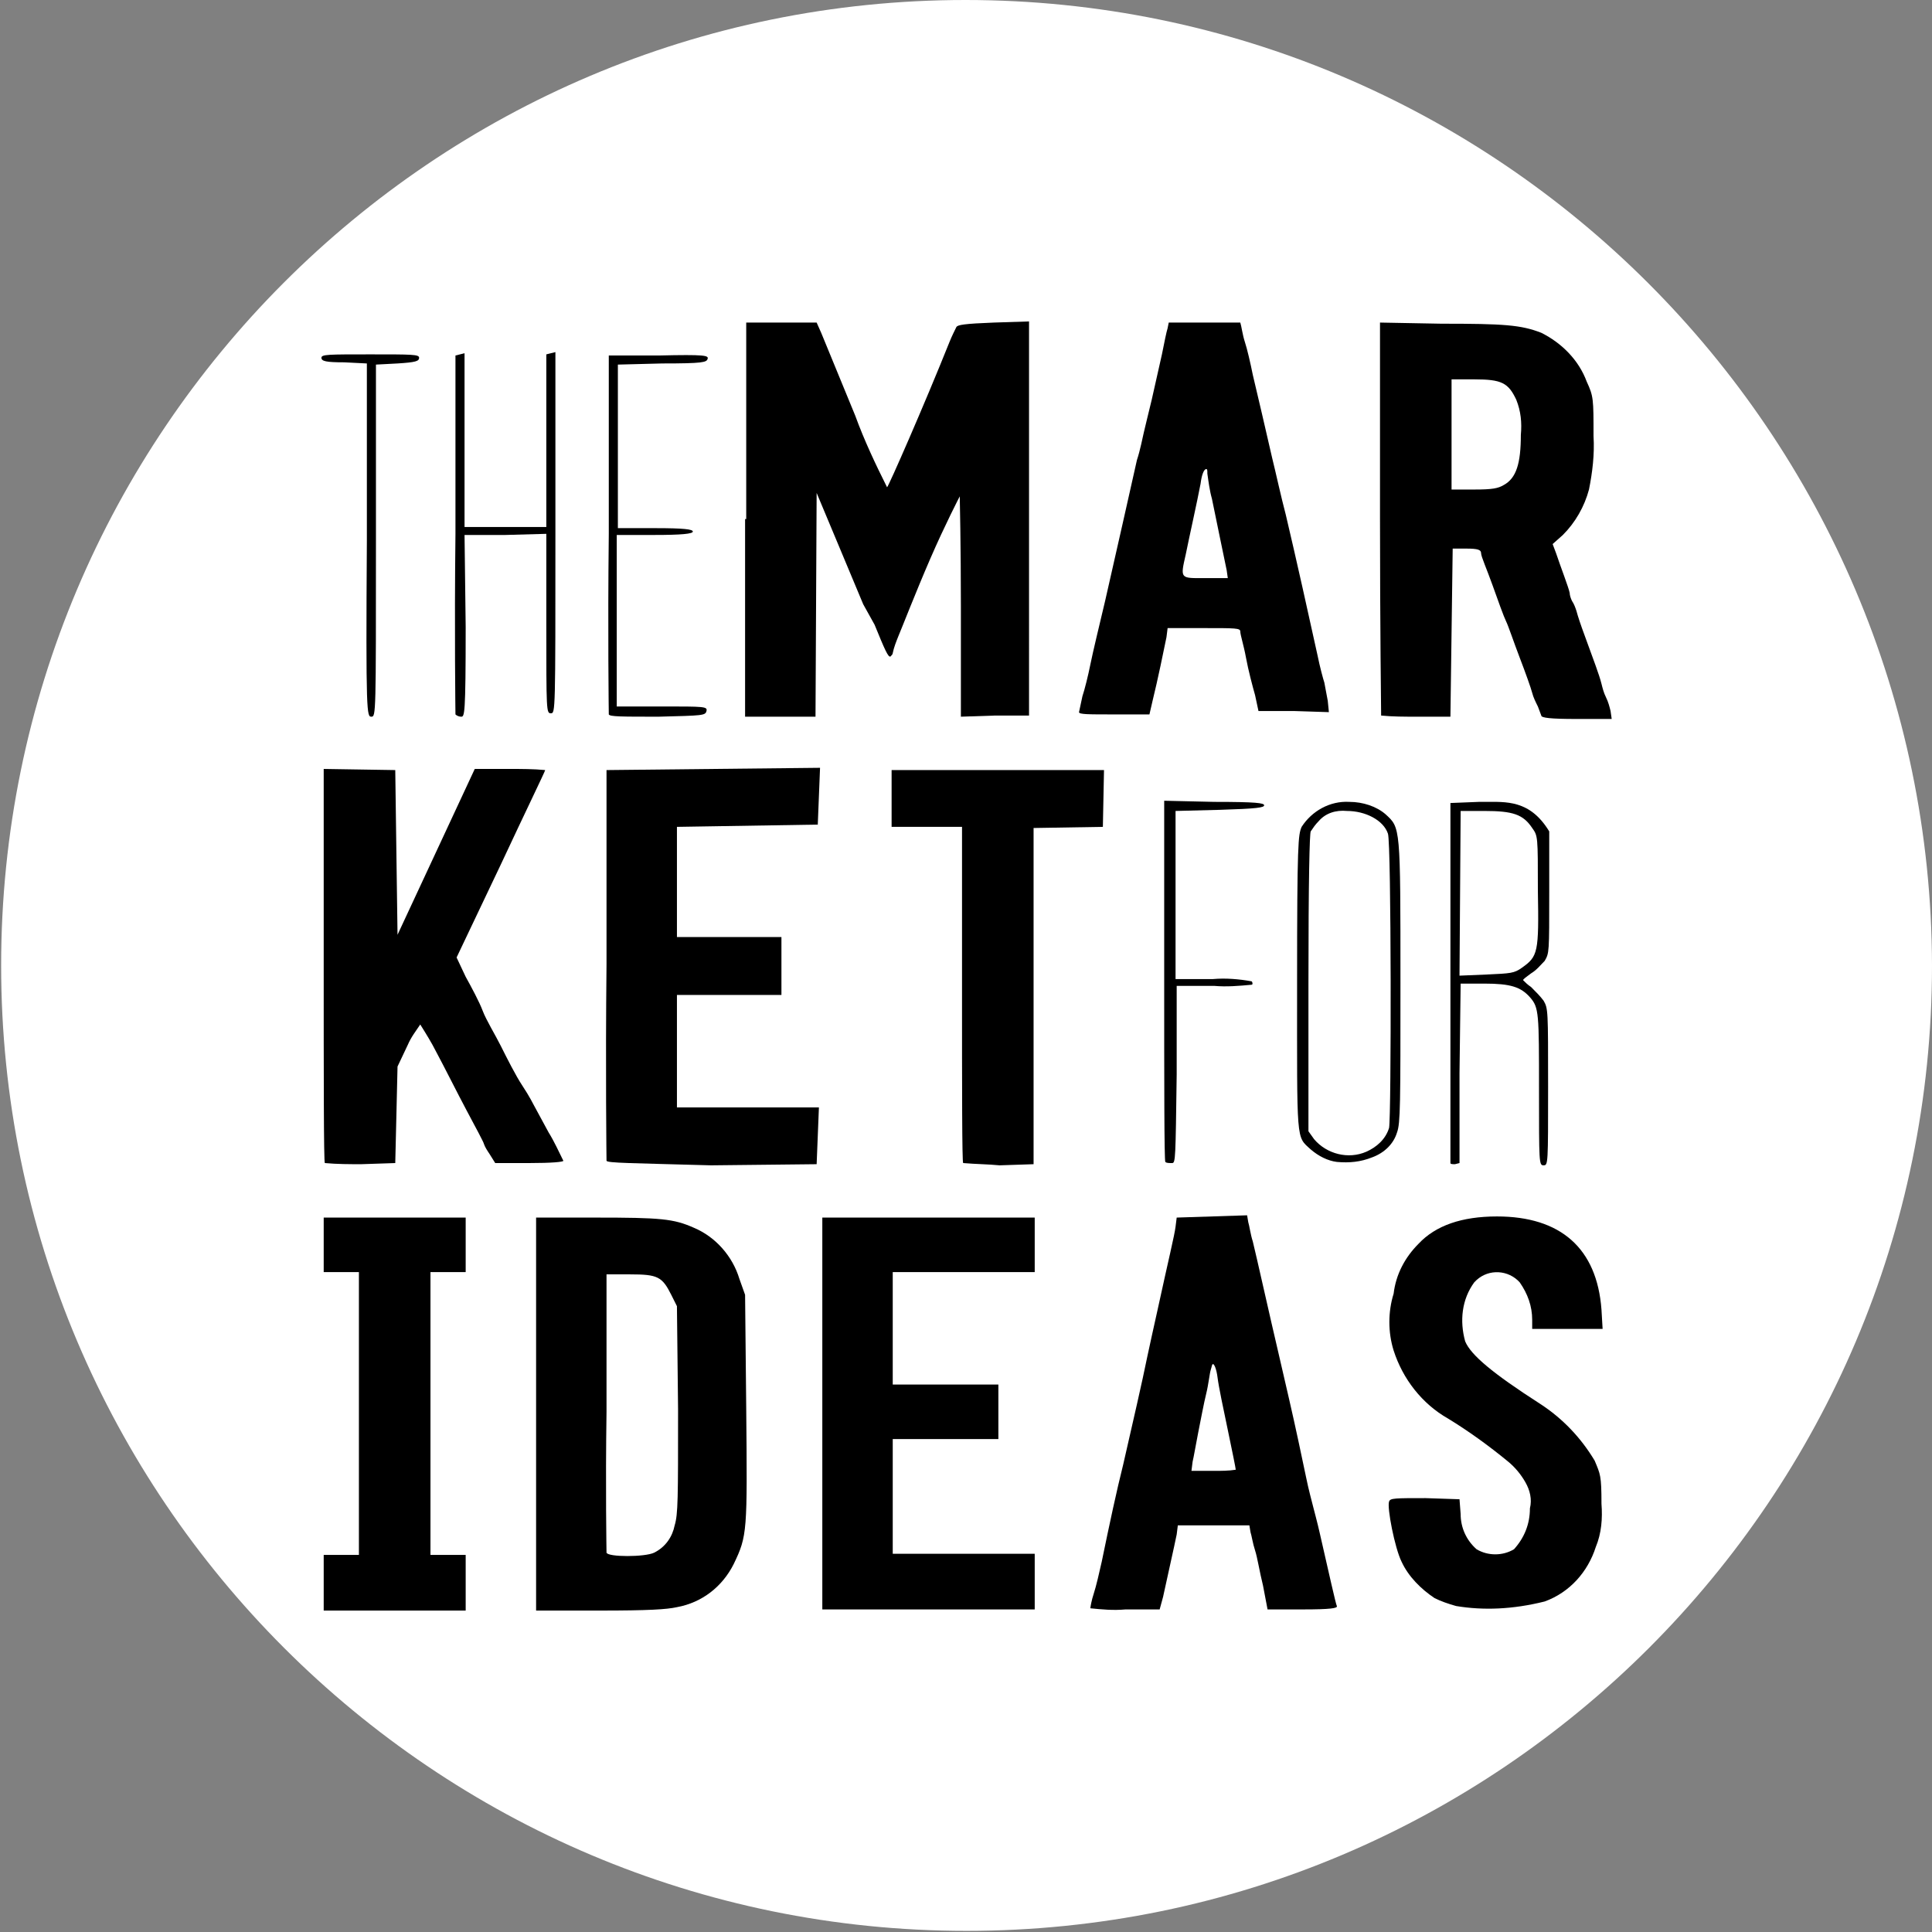
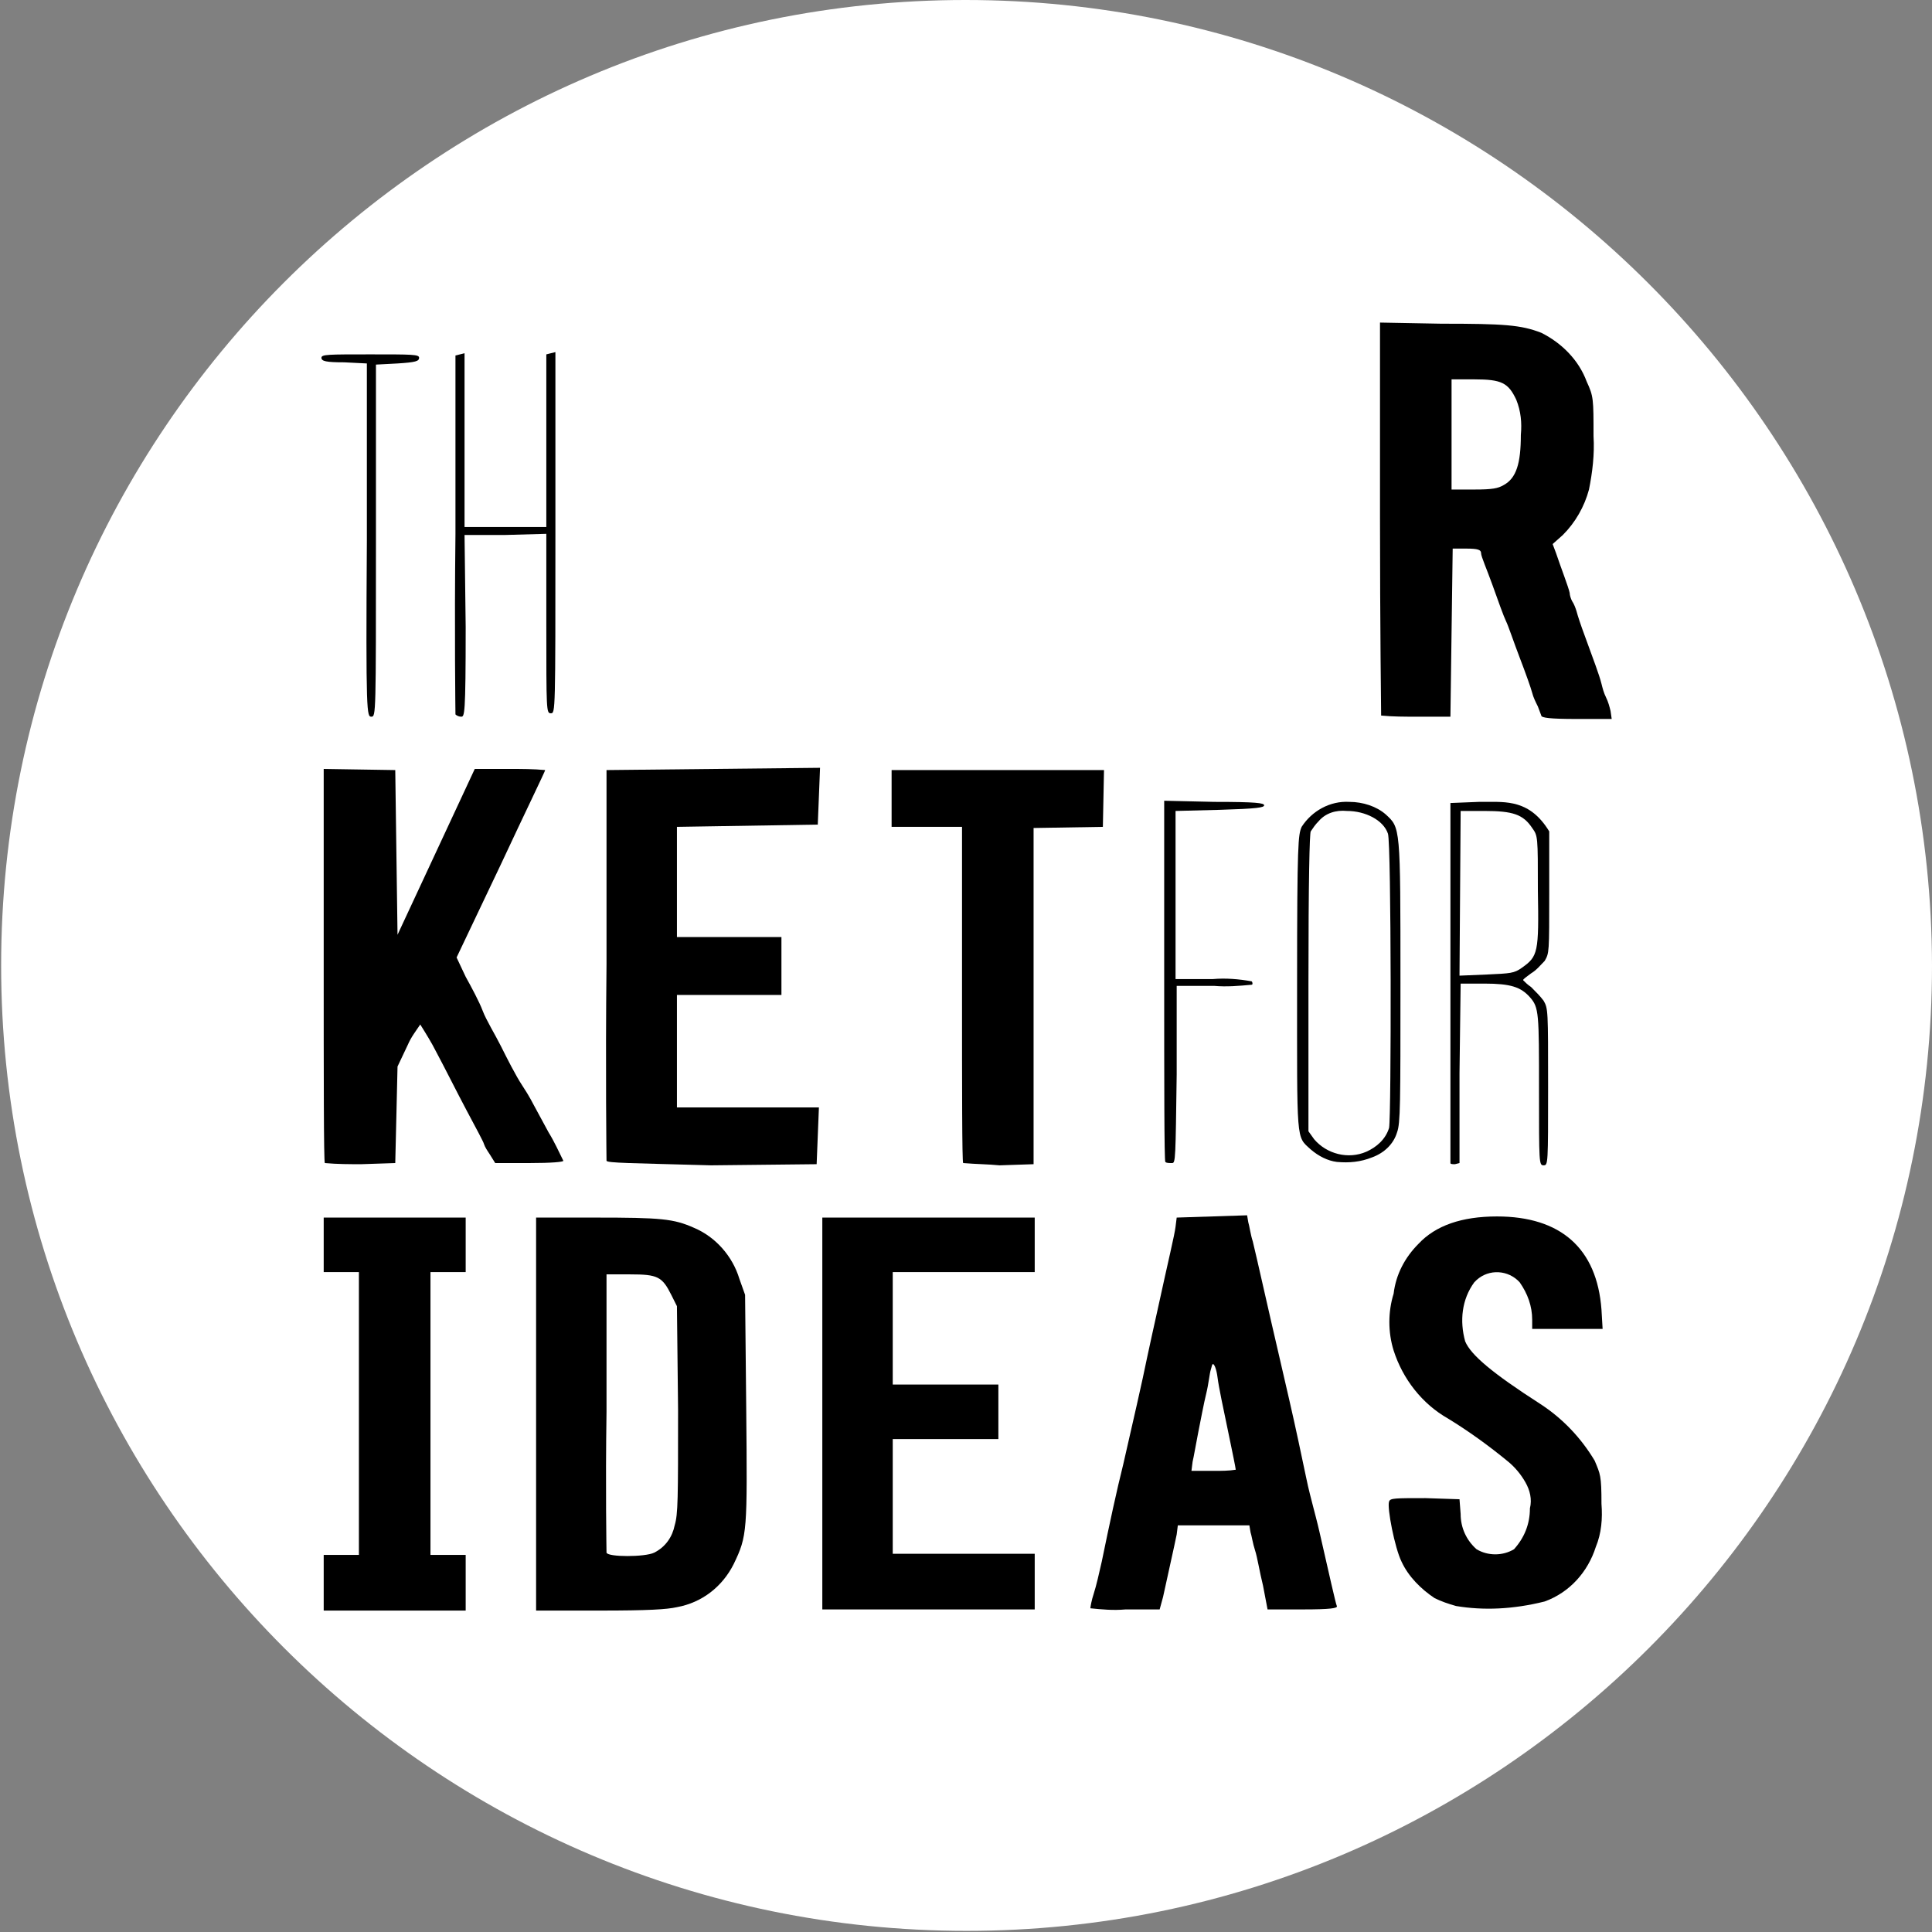
<svg xmlns="http://www.w3.org/2000/svg" version="1.1" id="Layer_1" x="0px" y="0px" viewBox="0 0 170.1 170.1" style="enable-background:new 0 0 170.1 170.1;" xml:space="preserve">
  <rect x="0" y="0" width="170.1" height="170.1" fill="#808080" stroke="none" />
  <style type="text/css">
	.st0{fill:#FFFFFF;enable-background:new    ;}
</style>
  <path class="st0" d="M170.1,85c0,46.9-38.1,85-85,85c-46.9,0-85-38.1-85-85c0-46.9,38-85,84.9-85C131.9,0,170,38.1,170.1,85  L170.1,85z" />
  <path d="M28.5,139.3v-2.4h3.1V112h-3.1v-4.8H41v4.8h-3.1v24.9H41v4.9H28.5V139.3z" />
  <path d="M47.2,107.2v34.6h5.6c4.3,0,5.9-0.1,6.8-0.3c2.2-0.4,4-1.8,5-3.8c1.2-2.5,1.2-2.8,1.1-13.7l-0.1-10l-0.5-1.4  c-0.6-2-2.1-3.7-4-4.5c-1.8-0.8-2.9-0.9-8.7-0.9L47.2,107.2z M53.4,112.2h2.1c2.4,0,2.8,0.2,3.6,1.8l0.5,1l0.1,9.1  c0,7.9,0,9.2-0.3,10.2c-0.2,1-0.8,1.9-1.8,2.4c-0.8,0.4-4.1,0.4-4.2,0c0-0.1-0.1-5.7,0-12.4L53.4,112.2z" />
  <path d="M72.4,124.5v-17.3h18.7v4.8H78.6v9.9h9.3v4.8h-9.3v10.1h12.5v4.9H72.4V124.5z" />
  <path d="M103.6,107.2l-0.1,0.8c-0.1,0.8-0.6,2.8-1.6,7.4c-0.3,1.3-0.7,3.2-0.9,4.1c-0.4,2-1.3,5.9-2.1,9.4c-0.6,2.4-1.2,5.2-1.9,8.6  c-0.2,0.9-0.5,2.2-0.7,2.8s-0.3,1.2-0.3,1.3c1,0.1,2,0.2,3.1,0.1h3l0.3-1.1c0.3-1.4,1-4.5,1.2-5.5l0.1-0.8h6.3l0.1,0.6  c0.1,0.3,0.2,1,0.4,1.6s0.4,1.9,0.7,3.1l0.4,2.1h3.1c2.4,0,3.1-0.1,3-0.3s-0.7-2.9-1.5-6.4c-0.2-0.9-0.5-2-0.6-2.4s-0.4-1.5-0.6-2.5  c-0.4-1.9-0.9-4.3-1.5-6.9l-0.9-3.9c-0.8-3.4-2-8.8-2.3-10c-0.2-0.6-0.3-1.4-0.4-1.7l-0.1-0.6L103.6,107.2z M106.8,120.1  c0.1,0,0.3,0.4,0.4,1.2s0.5,2.7,0.9,4.6s0.7,3.4,0.7,3.5c-0.6,0.1-1.3,0.1-1.9,0.1h-2l0.1-0.8c0.1-0.4,0.3-1.6,0.5-2.6  s0.5-2.6,0.7-3.4s0.3-1.8,0.4-2.1S106.7,120.1,106.8,120.1L106.8,120.1z" />
  <path d="M128.2,141.4c-0.7-0.2-1.3-0.4-1.9-0.7c-1.2-0.8-2.3-1.9-2.9-3.2c-0.6-1.2-1.3-4.8-1.1-5.3c0.1-0.3,0.5-0.3,3.2-0.3l3,0.1  l0.1,1.3c0,1.2,0.5,2.3,1.4,3.1c1,0.6,2.3,0.6,3.3,0c0.9-1,1.4-2.2,1.4-3.6c0.2-0.8,0-1.6-0.4-2.3c-0.4-0.7-0.9-1.3-1.5-1.8  c-1.7-1.4-3.5-2.7-5.3-3.8c-2.3-1.3-4-3.5-4.8-6c-0.5-1.6-0.5-3.4,0-5c0.2-1.7,1-3.2,2.2-4.4c1.5-1.6,3.8-2.4,6.9-2.4  c5.6,0,8.8,2.8,9.2,8.2l0.1,1.7h-6.2v-0.8c0-1.2-0.4-2.3-1.1-3.3c-1-1.1-2.7-1.2-3.8-0.2c-0.1,0.1-0.1,0.1-0.2,0.2  c-1.1,1.5-1.3,3.4-0.8,5.2c0.5,1.2,2.4,2.8,6.6,5.5c2,1.3,3.6,3,4.8,5c0.5,1.2,0.6,1.3,0.6,3.8c0.1,1.3,0,2.6-0.5,3.8  c-0.7,2.2-2.3,4-4.5,4.8C133.2,141.7,130.6,141.8,128.2,141.4L128.2,141.4z" />
  <path d="M28.6,102.4c-0.1-0.1-0.1-7.9-0.1-17.4V67.7l6.3,0.1l0.1,7.3l0.1,7.2l3.4-7.3l3.4-7.3h3.1c1,0,2.1,0,3.1,0.1  c0,0.1-1.8,3.8-3.9,8.3l-3.9,8.2L41,86c0.5,0.9,1.2,2.2,1.5,3s1.1,2.1,1.6,3.1s1.3,2.6,1.9,3.5s1,1.7,1,1.7s0.6,1.1,1.3,2.4  c0.5,0.8,0.9,1.7,1.3,2.5c0,0.1-1,0.2-3,0.2h-3l-0.5-0.8c-0.2-0.3-0.4-0.6-0.5-0.9c0-0.1-0.7-1.4-1.5-2.9s-2-3.9-2.7-5.2  c-0.4-0.8-0.9-1.6-1.4-2.4c-0.4,0.6-0.8,1.1-1.1,1.8L35,93.9l-0.1,4.3l-0.1,4.2l-3,0.1C30.8,102.5,29.7,102.5,28.6,102.4L28.6,102.4  z" />
  <path d="M53.4,102.2c0-0.1-0.1-7.9,0-17.3V67.8l9.4-0.1l9.4-0.1l-0.1,2.5l-0.1,2.5l-6.2,0.1l-6.2,0.1v9.7h9.2v5.1h-9.2v9.9h12.5  l-0.1,2.5l-0.1,2.5l-9.3,0.1C55.5,102.4,53.5,102.4,53.4,102.2L53.4,102.2z" />
  <path d="M84.8,102.4c-0.1-0.1-0.1-6.8-0.1-14.9V72.8h-6.2v-5h18.7l-0.1,5l-6.1,0.1v14.8v14.8l-3,0.1C87,102.5,86,102.5,84.8,102.4  L84.8,102.4z" />
  <path d="M102.6,102.3c-0.1-0.1-0.1-7.3-0.1-16V70.5l4.4,0.1c3.7,0,4.4,0.1,4.4,0.3s-0.6,0.3-3.9,0.4l-3.9,0.1v14.8h3.3  c1.1-0.1,2.3,0,3.4,0.2c0.1,0.1,0.1,0.3,0,0.3c-1.1,0.1-2.2,0.2-3.3,0.1h-3.3v7.8c-0.1,7.4-0.1,7.8-0.4,7.8  C102.9,102.4,102.7,102.4,102.6,102.3L102.6,102.3z" />
  <path d="M118.8,70.6c-1.7-0.1-3.3,0.8-4.2,2.2c-0.3,0.7-0.4,1.3-0.4,13.7c0,14.3-0.1,13.5,1.2,14.7c0.7,0.6,1.5,1,2.3,1.1  c1.1,0.1,2.1,0,3.1-0.4c1.1-0.4,1.9-1.2,2.2-2.2c0.3-0.8,0.3-2.5,0.3-13.2c0-13.8,0-13.6-1.3-14.8C121.2,71,120,70.6,118.8,70.6z   M118.6,71.4c1.6,0,3.2,0.8,3.6,2c0.3,0.9,0.3,24.8,0.1,25.9c-0.3,1-1.1,1.7-2,2.1c-1.6,0.7-3.5,0.2-4.6-1.1l-0.5-0.7v-13  c0-9.2,0.1-13.2,0.2-13.4c0.2-0.3,0.4-0.6,0.7-0.9C116.7,71.6,117.6,71.3,118.6,71.4L118.6,71.4z" />
  <path d="M130.7,70.6h-0.5l-2.5,0.1v15.8c0,8.7,0,15.9,0,15.9l0,0c0,0.1,0.2,0.1,0.4,0.1l0.4-0.1v-7.9l0.1-7.9h2.1  c2.3,0,3.2,0.3,4,1.2s0.8,1.4,0.8,8.2c0,6.4,0,6.6,0.4,6.6s0.4-0.1,0.4-6.9s0-6.9-0.4-7.6c-0.3-0.4-0.7-0.8-1.1-1.2  c-0.3-0.2-0.5-0.4-0.7-0.6c0-0.1,0.3-0.3,0.7-0.6c0.5-0.3,0.8-0.7,1.2-1.1c0.4-0.7,0.4-0.7,0.4-6l0-5.4  C134.7,70.4,132.6,70.6,130.7,70.6z M128.6,71.4h2.1c2.5,0,3.4,0.3,4.2,1.5c0.5,0.7,0.5,0.7,0.5,5.5c0.1,5.5,0,5.8-1.4,6.8  c-0.7,0.5-1,0.5-3.1,0.6l-2.4,0.1L128.6,71.4z" />
  <path d="M32.3,47.6V32l-2-0.1c-1.6,0-2-0.1-2-0.4s0.6-0.3,4.3-0.3s4.3,0,4.3,0.3S36.6,31.9,35,32l-1.9,0.1l0,15.5  c0,15.3,0,15.5-0.4,15.5S32.2,63,32.3,47.6L32.3,47.6z" />
  <path d="M40.1,62.9c0-0.1-0.1-7.3,0-15.9l0-15.7l0.4-0.1l0.4-0.1l0,7.6l0,7.7l3.6,0l3.6,0v-7.6l0-7.6l0.4-0.1l0.4-0.1v15.9  c0,15.8,0,15.9-0.4,15.9s-0.4-0.2-0.4-7.9v-7.9l-3.6,0.1l-3.6,0L41,55.2c0,7.8-0.1,7.9-0.4,7.9C40.4,63.1,40.2,63,40.1,62.9z" />
-   <path d="M53.6,62.9c0-0.1-0.1-7.3,0-15.9l0-15.7H58c4.1-0.1,4.4,0,4.3,0.3s-0.4,0.4-4,0.4l-3.9,0.1l0,7.2l0,7.2l3.3,0  c2.5,0,3.3,0.1,3.3,0.3s-1,0.3-3.4,0.3l-3.3,0v15.1h4c3.7,0,4,0,3.9,0.4S61.9,63,58,63.1C54.7,63.1,53.7,63.1,53.6,62.9L53.6,62.9z" />
-   <path d="M65.7,45.7V28.4h6.2l0.4,0.9l3,7.3c0.8,2.2,1.8,4.3,2.8,6.3c0.1,0,3.3-7.3,5.5-12.8c0.2-0.5,0.5-1.1,0.6-1.3  s0.7-0.3,3.3-0.4l3.1-0.1v17.3V63l-3,0l-3,0.1v-9.7c0-5.3-0.1-9.7-0.1-9.7s-1.3,2.5-2.6,5.5s-2.5,6.1-2.8,6.8  c-0.2,0.5-0.4,1-0.5,1.5c0,0.1-0.1,0.2-0.2,0.3c-0.2,0.1-0.5-0.6-1.4-2.8L76,53.2l-2.3-5.5l-1.8-4.3l-0.1,19.7h-6.2V45.7z" />
-   <path d="M109.2,28.4l-3.2,0l-3.1,0l-0.1,0.5c-0.1,0.3-0.3,1.3-0.5,2.3l-0.9,4c-0.3,1.2-0.6,2.5-0.7,2.9s-0.3,1.5-0.6,2.4  c-0.8,3.6-1.6,7.1-2.8,12.4c-0.5,2.1-1.1,4.6-1.3,5.6s-0.5,2.2-0.7,2.8c-0.1,0.5-0.2,0.9-0.3,1.4c0,0.2,0.8,0.2,3.1,0.2h3.1l0.3-1.3  c0.4-1.6,1-4.5,1.2-5.5l0.1-0.8h3.2c2.8,0,3.2,0,3.2,0.3s0.3,1.2,0.5,2.3s0.6,2.6,0.8,3.3l0.3,1.4l3.1,0l3.1,0.1l-0.1-1  c-0.1-0.5-0.2-1.1-0.3-1.6c-0.1-0.3-0.4-1.4-0.6-2.4c-0.7-3.2-1.9-8.6-2.8-12.4c-0.4-1.5-0.9-3.8-1.2-5l-0.9-3.9l-0.8-3.4  c-0.2-1-0.5-2.3-0.7-2.9s-0.3-1.4-0.4-1.7L109.2,28.4z M106.2,41.3c0.1,0,0.1,0.1,0.1,0.4c0.1,0.7,0.2,1.5,0.4,2.2  c0.4,2,1.1,5.3,1.3,6.3l0.1,0.7h-2c-2.2,0-2.2,0.1-1.7-2.1c0.3-1.5,1-4.6,1.3-6.2C105.8,41.8,106,41.3,106.2,41.3L106.2,41.3z" />
  <path d="M121.5,28.4v17.2c0,9.5,0.1,17.3,0.1,17.4c1,0.1,2.1,0.1,3.1,0.1l3,0l0.1-7.4l0.1-7.4h1.2c1,0,1.3,0.1,1.3,0.4  s0.5,1.4,1,2.8s1,2.8,1.2,3.2s0.7,1.9,1.2,3.2s1,2.7,1.1,3.1c0.1,0.4,0.3,0.8,0.5,1.2c0.1,0.3,0.2,0.5,0.3,0.8  c0,0.2,0.8,0.3,3.1,0.3h3.1l-0.1-0.7c-0.1-0.4-0.2-0.8-0.4-1.2c-0.2-0.4-0.3-0.8-0.4-1.2c-0.2-0.8-0.7-2.1-1.5-4.3  c-0.3-0.8-0.6-1.7-0.7-2.1c-0.1-0.3-0.2-0.6-0.4-0.9c-0.1-0.2-0.2-0.5-0.2-0.7c-0.1-0.5-0.8-2.3-1.2-3.5l-0.3-0.8l0.9-0.8  c1.1-1.1,1.9-2.5,2.3-4c0.3-1.5,0.5-3.1,0.4-4.7c0-3.3,0-3.5-0.6-4.8c-0.7-1.9-2.2-3.4-4-4.3c-1.8-0.7-3.3-0.8-8.8-0.8L121.5,28.4z   M127.8,33.4h2c2.4,0,3,0.3,3.7,1.8c0.4,1,0.5,2,0.4,3.1c0,2.5-0.4,3.8-1.5,4.4c-0.5,0.3-1,0.4-2.6,0.4h-2V33.4z" />
</svg>